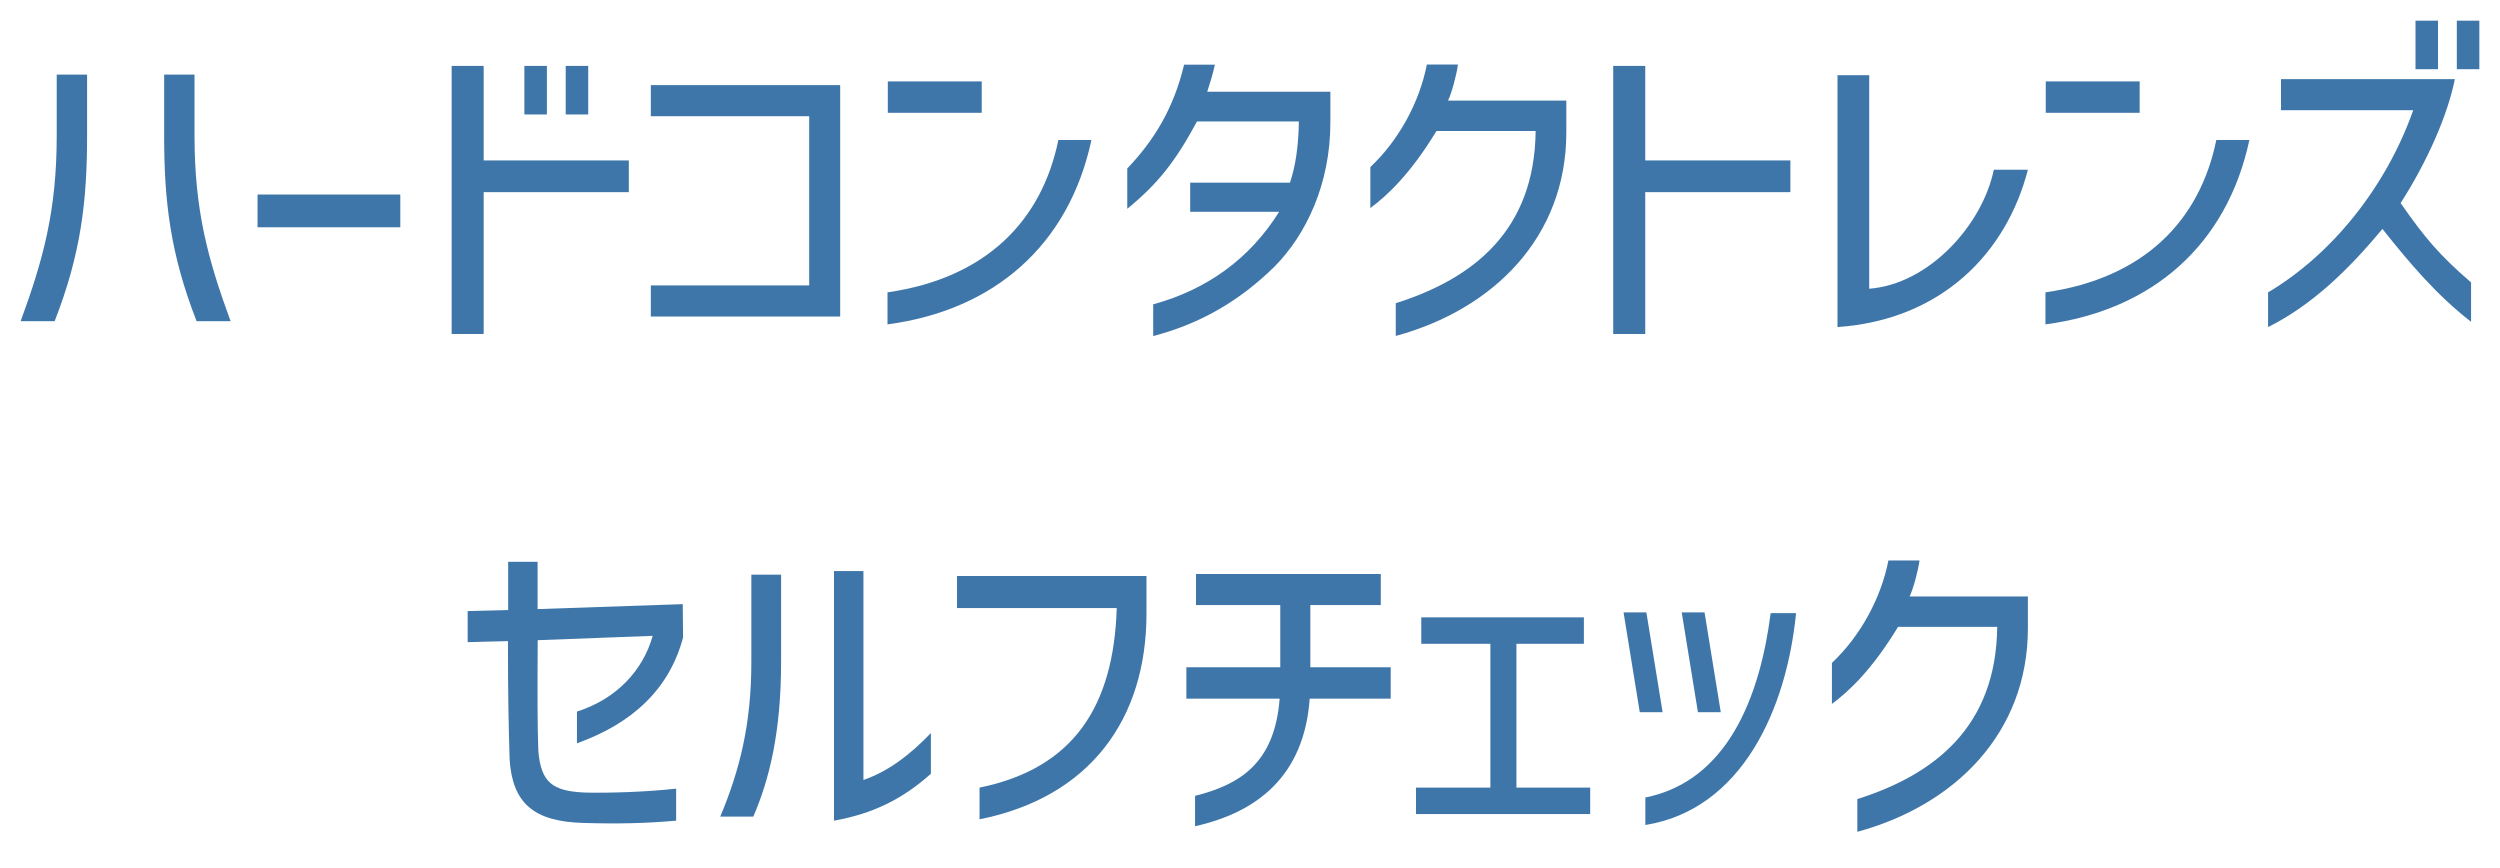
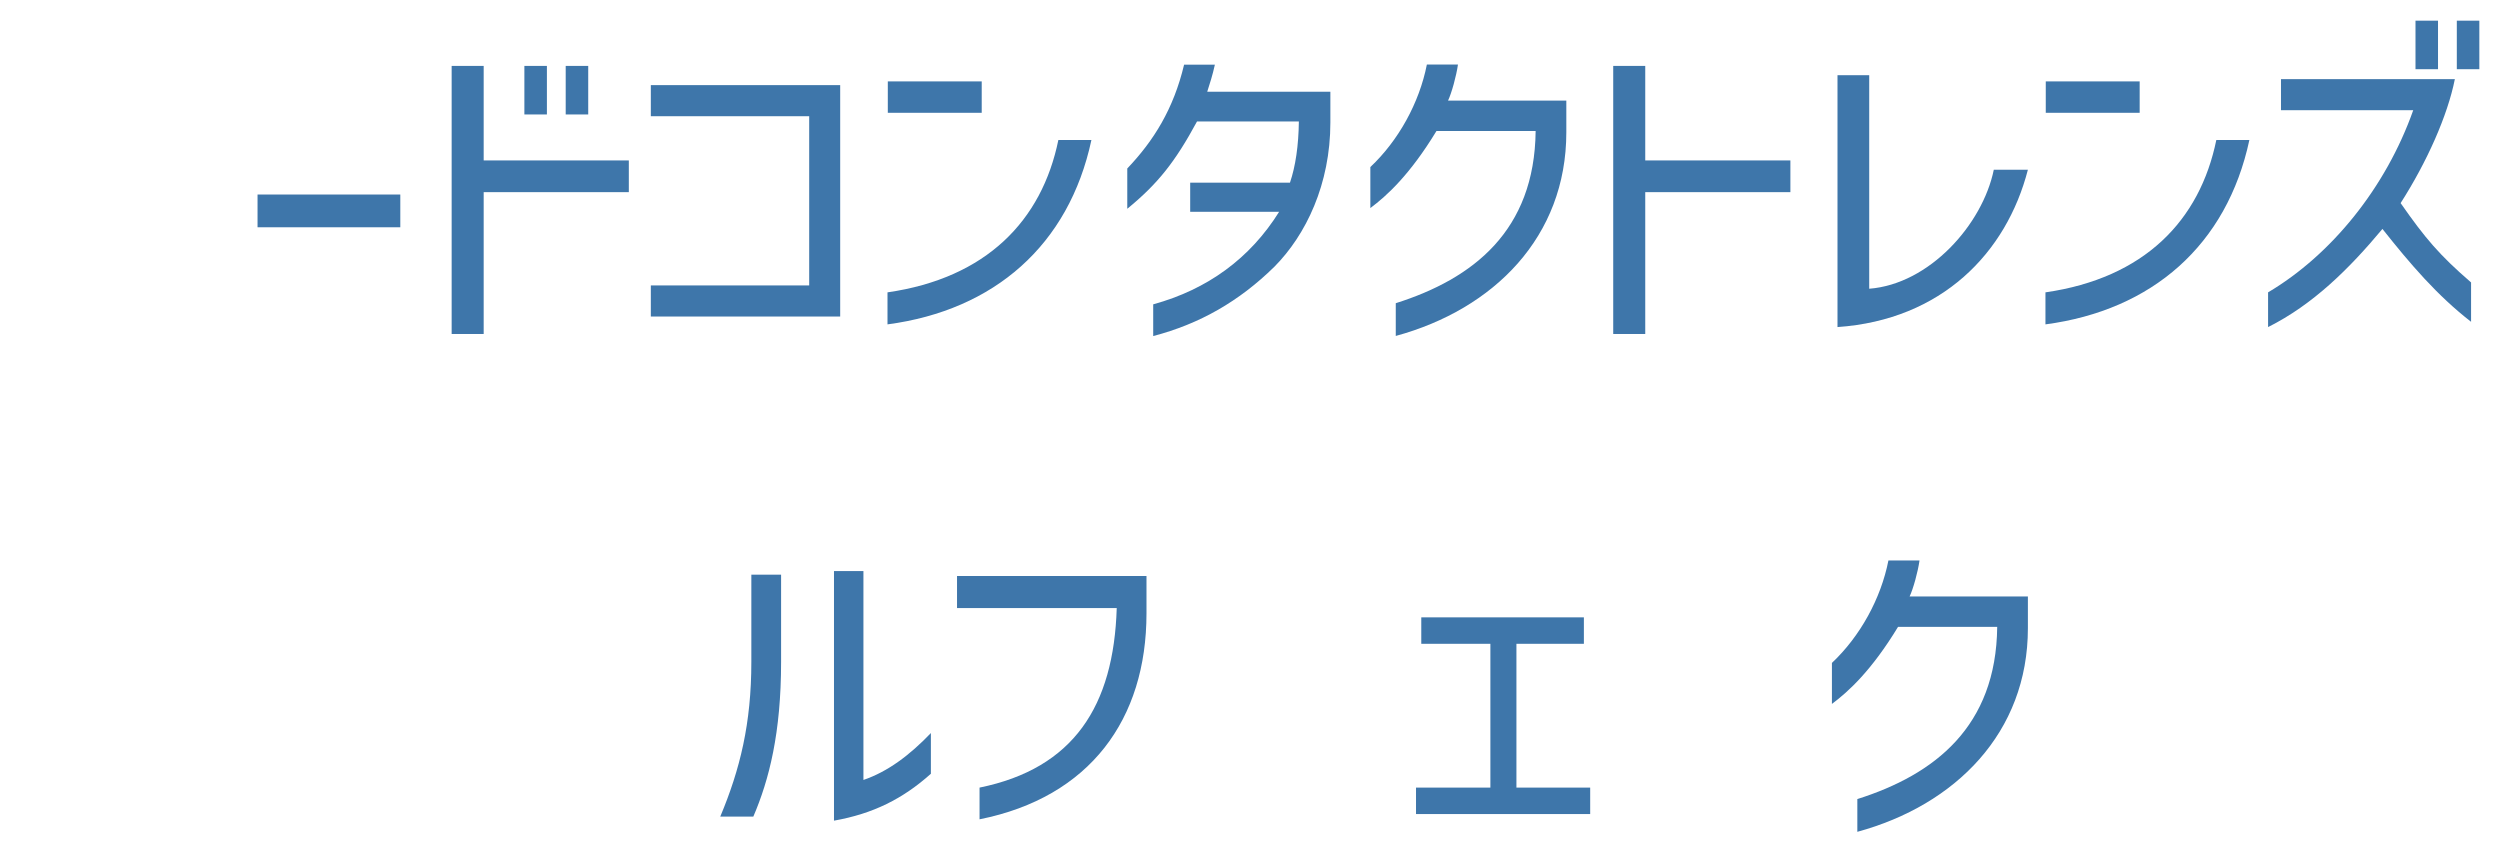
<svg xmlns="http://www.w3.org/2000/svg" width="242" height="84" viewBox="0 0 242 84" fill="none">
-   <path d="M5.49 13.14V7.22H8.43V13.14C8.43 19.44 7.85 24.53 5.29 31.09H2C4.18 25.14 5.49 20.4 5.49 13.14ZM15.89 7.22H18.83V13.14C18.83 20.4 20.14 25.14 22.32 31.09H19.03C16.47 24.53 15.89 19.44 15.89 13.14V7.22Z" fill="#3E76AA" />
  <path d="M38.75 22H24.93V18.83H38.75V22Z" fill="#3E76AA" />
  <path d="M43.72 6.38H46.82V15.53H60.87V18.6H46.82V32.33H43.72V6.38ZM52.94 11.08H50.76V6.38H52.94V11.08ZM54.76 6.38H56.94V11.08H54.76V6.38Z" fill="#3E76AA" />
  <path d="M63 11.25V8.24H81.33V30.64H63V27.63H78.33V11.25H63Z" fill="#3E76AA" />
  <path d="M85.91 28.3C95.48 26.92 100.85 21.36 102.45 13.55H105.65C103.47 23.73 96.24 30.03 85.91 31.4V28.3ZM95.03 10.92H85.94V7.88H95.03V10.92Z" fill="#3E76AA" />
  <path d="M116.88 8.88H128.78V11.86C128.78 17.84 126.41 22.74 123.37 25.81C119.95 29.17 116.14 31.35 111.63 32.53V29.46C116.88 28.02 121.01 25.01 123.82 20.5H115.21V17.68H124.87C125.41 16.08 125.7 14.1 125.73 11.76H115.87C113.76 15.66 112.09 17.78 109.12 20.21V16.31C111.68 13.62 113.6 10.55 114.62 6.26H117.6C117.38 7.28 117.09 8.15 116.86 8.88H116.88Z" fill="#3E76AA" />
  <path d="M140.16 9.74H151.62V12.81C151.62 22.92 144.61 29.93 135.11 32.52V29.35C142.6 26.98 148.55 22.34 148.65 12.68H139.05C136.49 16.9 134.25 18.95 132.65 20.14V16.17C135.37 13.61 137.39 9.96 138.12 6.25H141.13C140.97 7.37 140.52 9 140.17 9.74H140.16Z" fill="#3E76AA" />
  <path d="M156.16 32.33V6.38H159.26V15.53H173.31V18.6H159.26V32.33H156.16Z" fill="#3E76AA" />
  <path d="M177.87 31.66V7.28H180.94V27.95C186.76 27.5 191.91 21.74 193 16.43H196.3C194.22 24.49 187.95 30.96 177.87 31.66Z" fill="#3E76AA" />
  <path d="M198 28.3C207.57 26.92 212.94 21.36 214.54 13.55H217.74C215.56 23.73 208.33 30.03 198 31.4V28.3ZM207.12 10.92H198.03V7.88H207.12V10.92Z" fill="#3E76AA" />
  <path d="M219.55 28.3C225.66 24.68 230.94 18.19 233.6 10.67H220.8V7.66H237.63C236.93 11.18 234.94 15.66 232.38 19.66C234.75 23.05 236.12 24.68 239.2 27.34V31.15C235.9 28.59 233.31 25.55 230.62 22.16C227.42 26 223.9 29.49 219.55 31.66V28.3ZM236 6.7H233.82V2H236V6.7ZM237.82 2H240V6.7H237.82V2Z" fill="#3E76AA" />
-   <path d="M45.25 59.15L49.19 59.05V54.38H52.04V58.96L66.09 58.48L66.12 61.71C64.78 66.77 61.13 70.06 55.85 71.95V68.88C59.69 67.66 62.25 64.88 63.18 61.55L52.05 61.97C52.02 67.38 52.02 70.19 52.11 72.69C52.37 75.76 53.49 76.59 56.65 76.72C58.86 76.78 62.63 76.66 65.45 76.34V79.44C62.57 79.7 59.82 79.76 56.46 79.66C51.69 79.53 49.61 77.77 49.33 73.52C49.23 69.94 49.17 67.41 49.17 62.06L45.27 62.16V59.15H45.25Z" fill="#3E76AA" />
  <path d="M72.73 64.08V55.63H75.61V64.08C75.61 70.93 74.46 75.47 72.92 79.05H69.72C71.64 74.47 72.73 70.03 72.73 64.08ZM80.73 79.44V55.28H83.58V75.5C85.92 74.7 88.03 73.13 90.11 70.96V74.9C87.39 77.33 84.51 78.77 80.73 79.44Z" fill="#3E76AA" />
  <path d="M92.65 55.76H110.98V59.38C110.98 69.62 105.51 77.17 94.82 79.31V76.24C103.94 74.38 107.81 68.34 108.1 58.86H92.64V55.76H92.65Z" fill="#3E76AA" />
-   <path d="M114.84 67.63V64.59H123.93V58.57H115.77V55.56H133.66V58.57H126.84V64.59H134.62V67.63H126.78C126.24 75.15 121.66 78.64 115.68 79.98V77.04C120 75.95 123.39 73.9 123.87 67.63H114.85H114.84Z" fill="#3E76AA" />
  <path d="M144.27 62.32H137.58V59.76H153.32V62.32H146.79V76.24H153.93V78.8H137.07V76.24H144.27V62.32Z" fill="#3E76AA" />
-   <path d="M159.37 59.28L160.94 68.94H158.73L157.16 59.28H159.37ZM159.27 77.2C167.24 75.6 170.37 67.41 171.4 59.35H173.86C172.93 68.73 168.58 78.36 159.27 79.86V77.2ZM165 59.28L166.57 68.94H164.36L162.79 59.28H165Z" fill="#3E76AA" />
  <path d="M184.84 57.74H196.3V60.81C196.3 70.92 189.29 77.93 179.79 80.52V77.35C187.28 74.98 193.23 70.34 193.33 60.68H183.73C181.17 64.9 178.93 66.95 177.33 68.14V64.17C180.05 61.61 182.07 57.96 182.8 54.25H185.81C185.65 55.37 185.2 57 184.85 57.74H184.84Z" fill="#3E76AA" />
</svg>